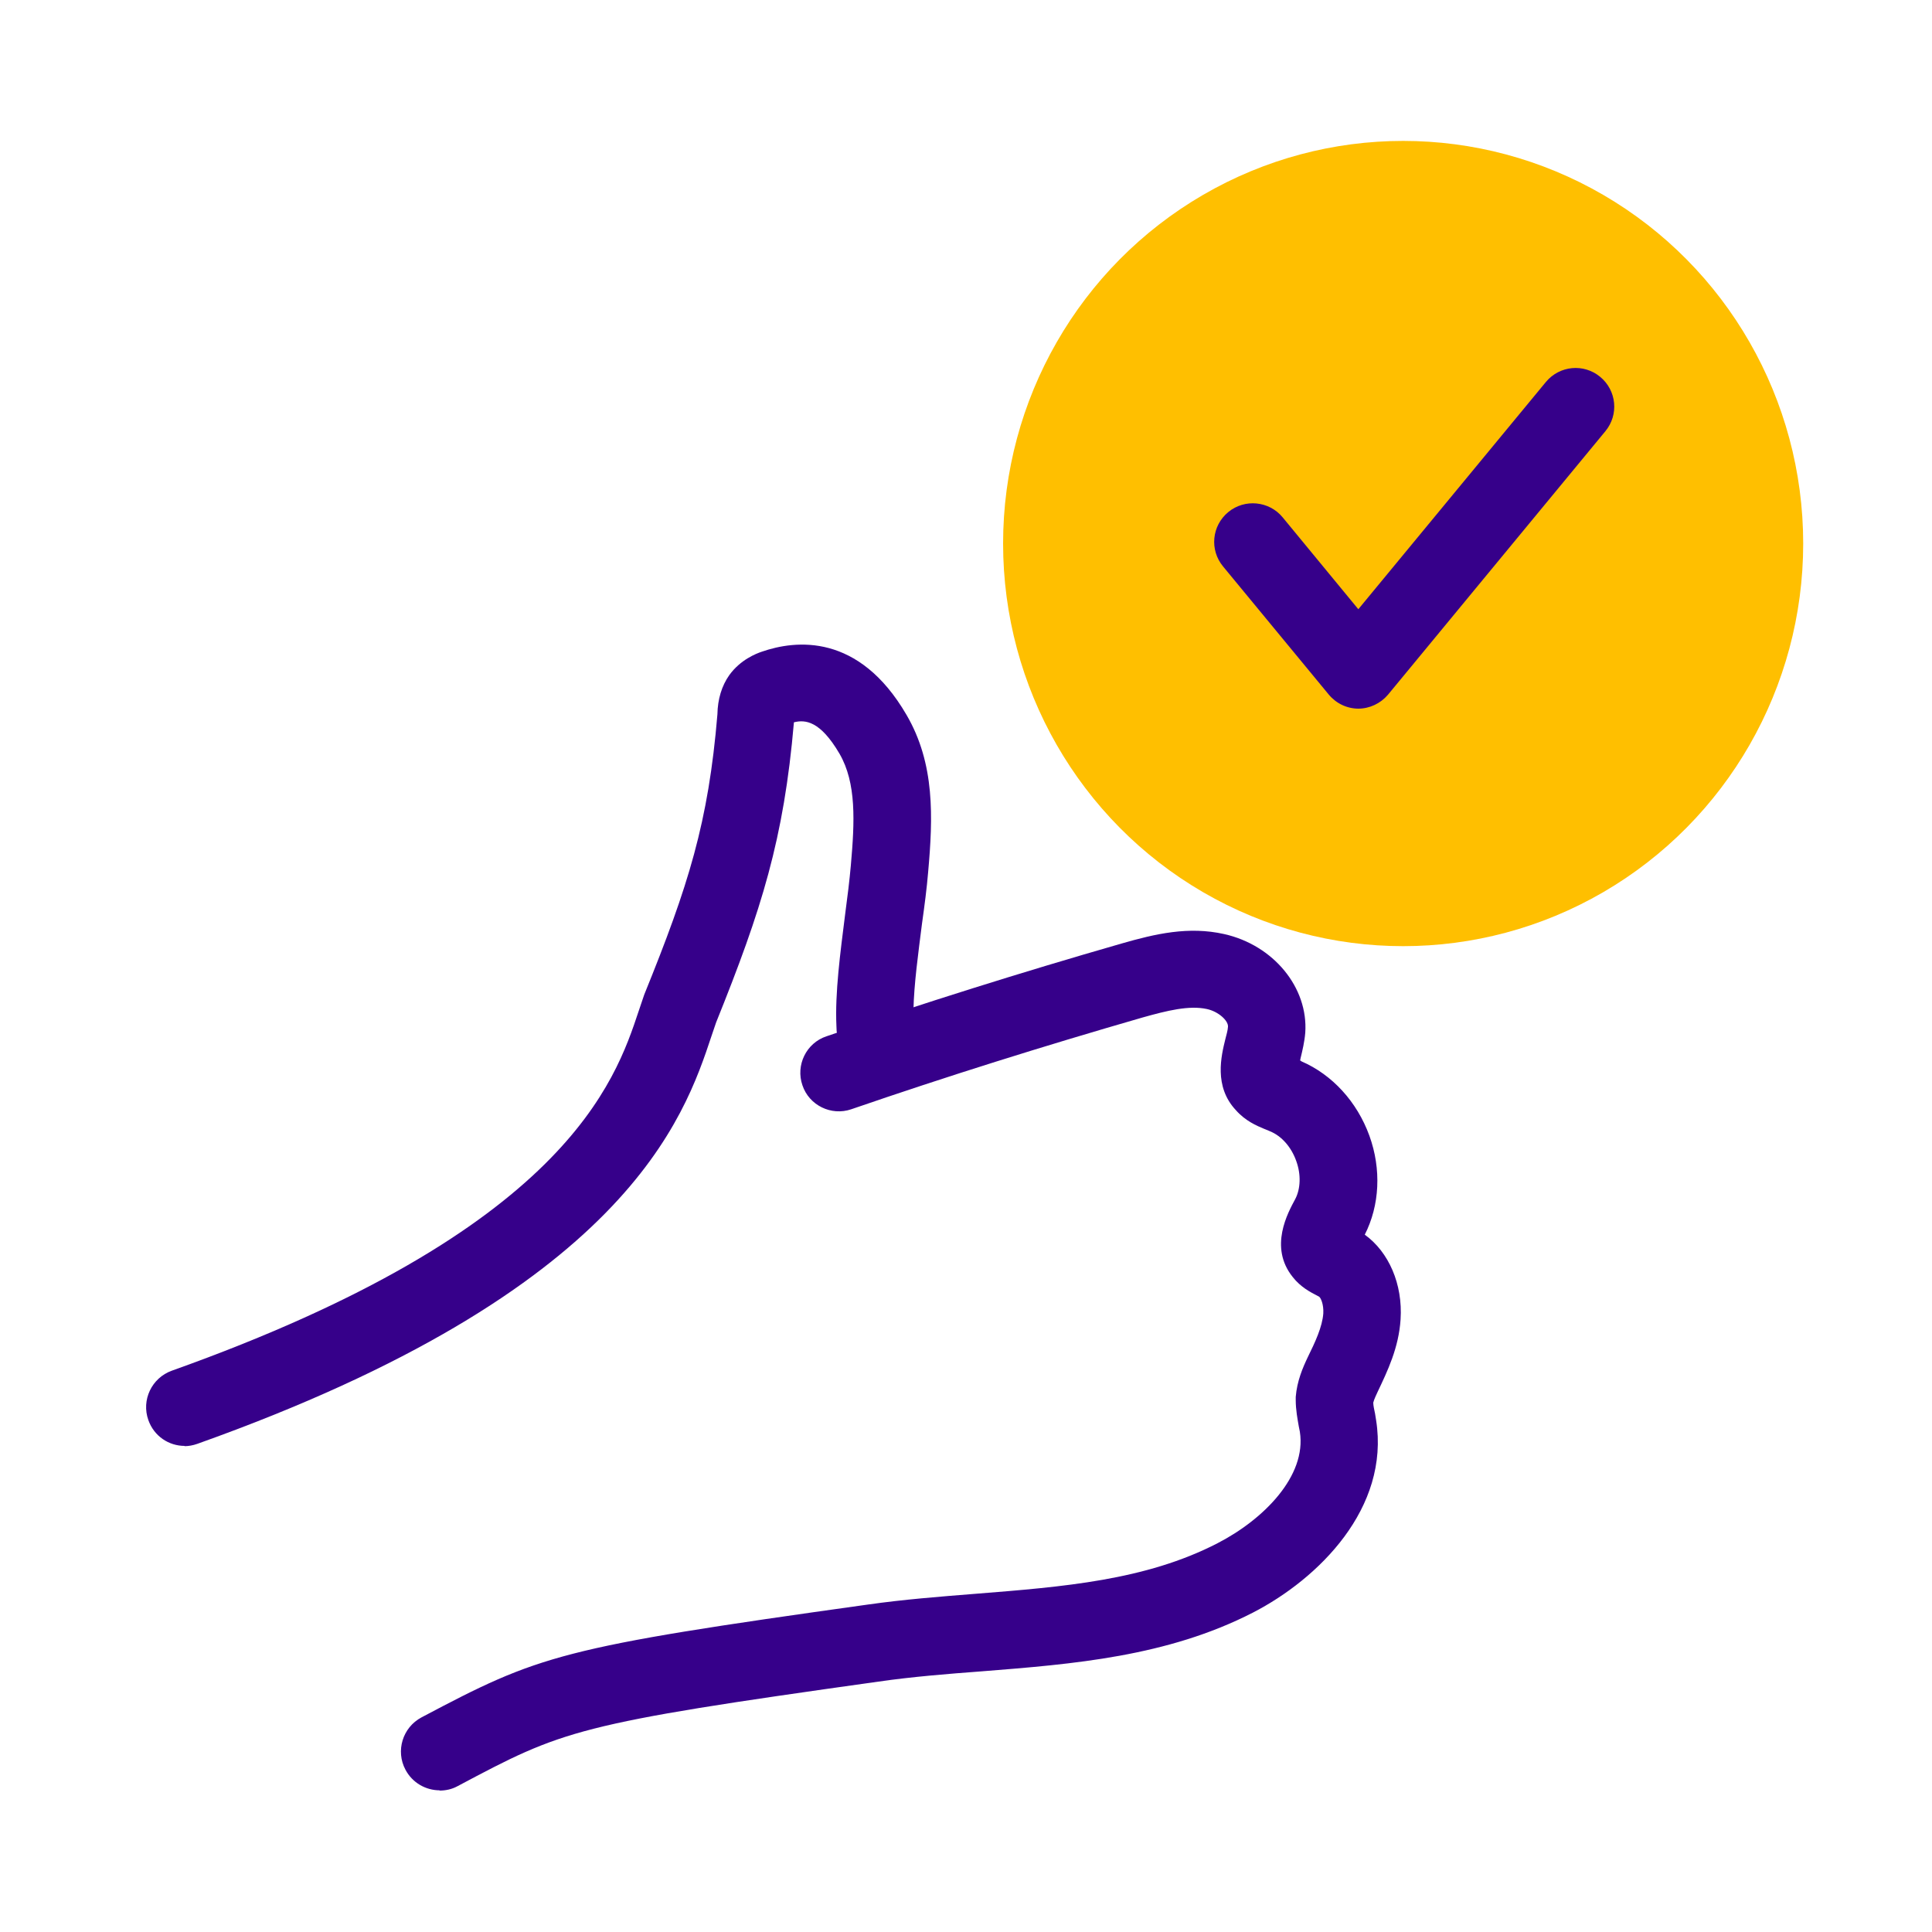
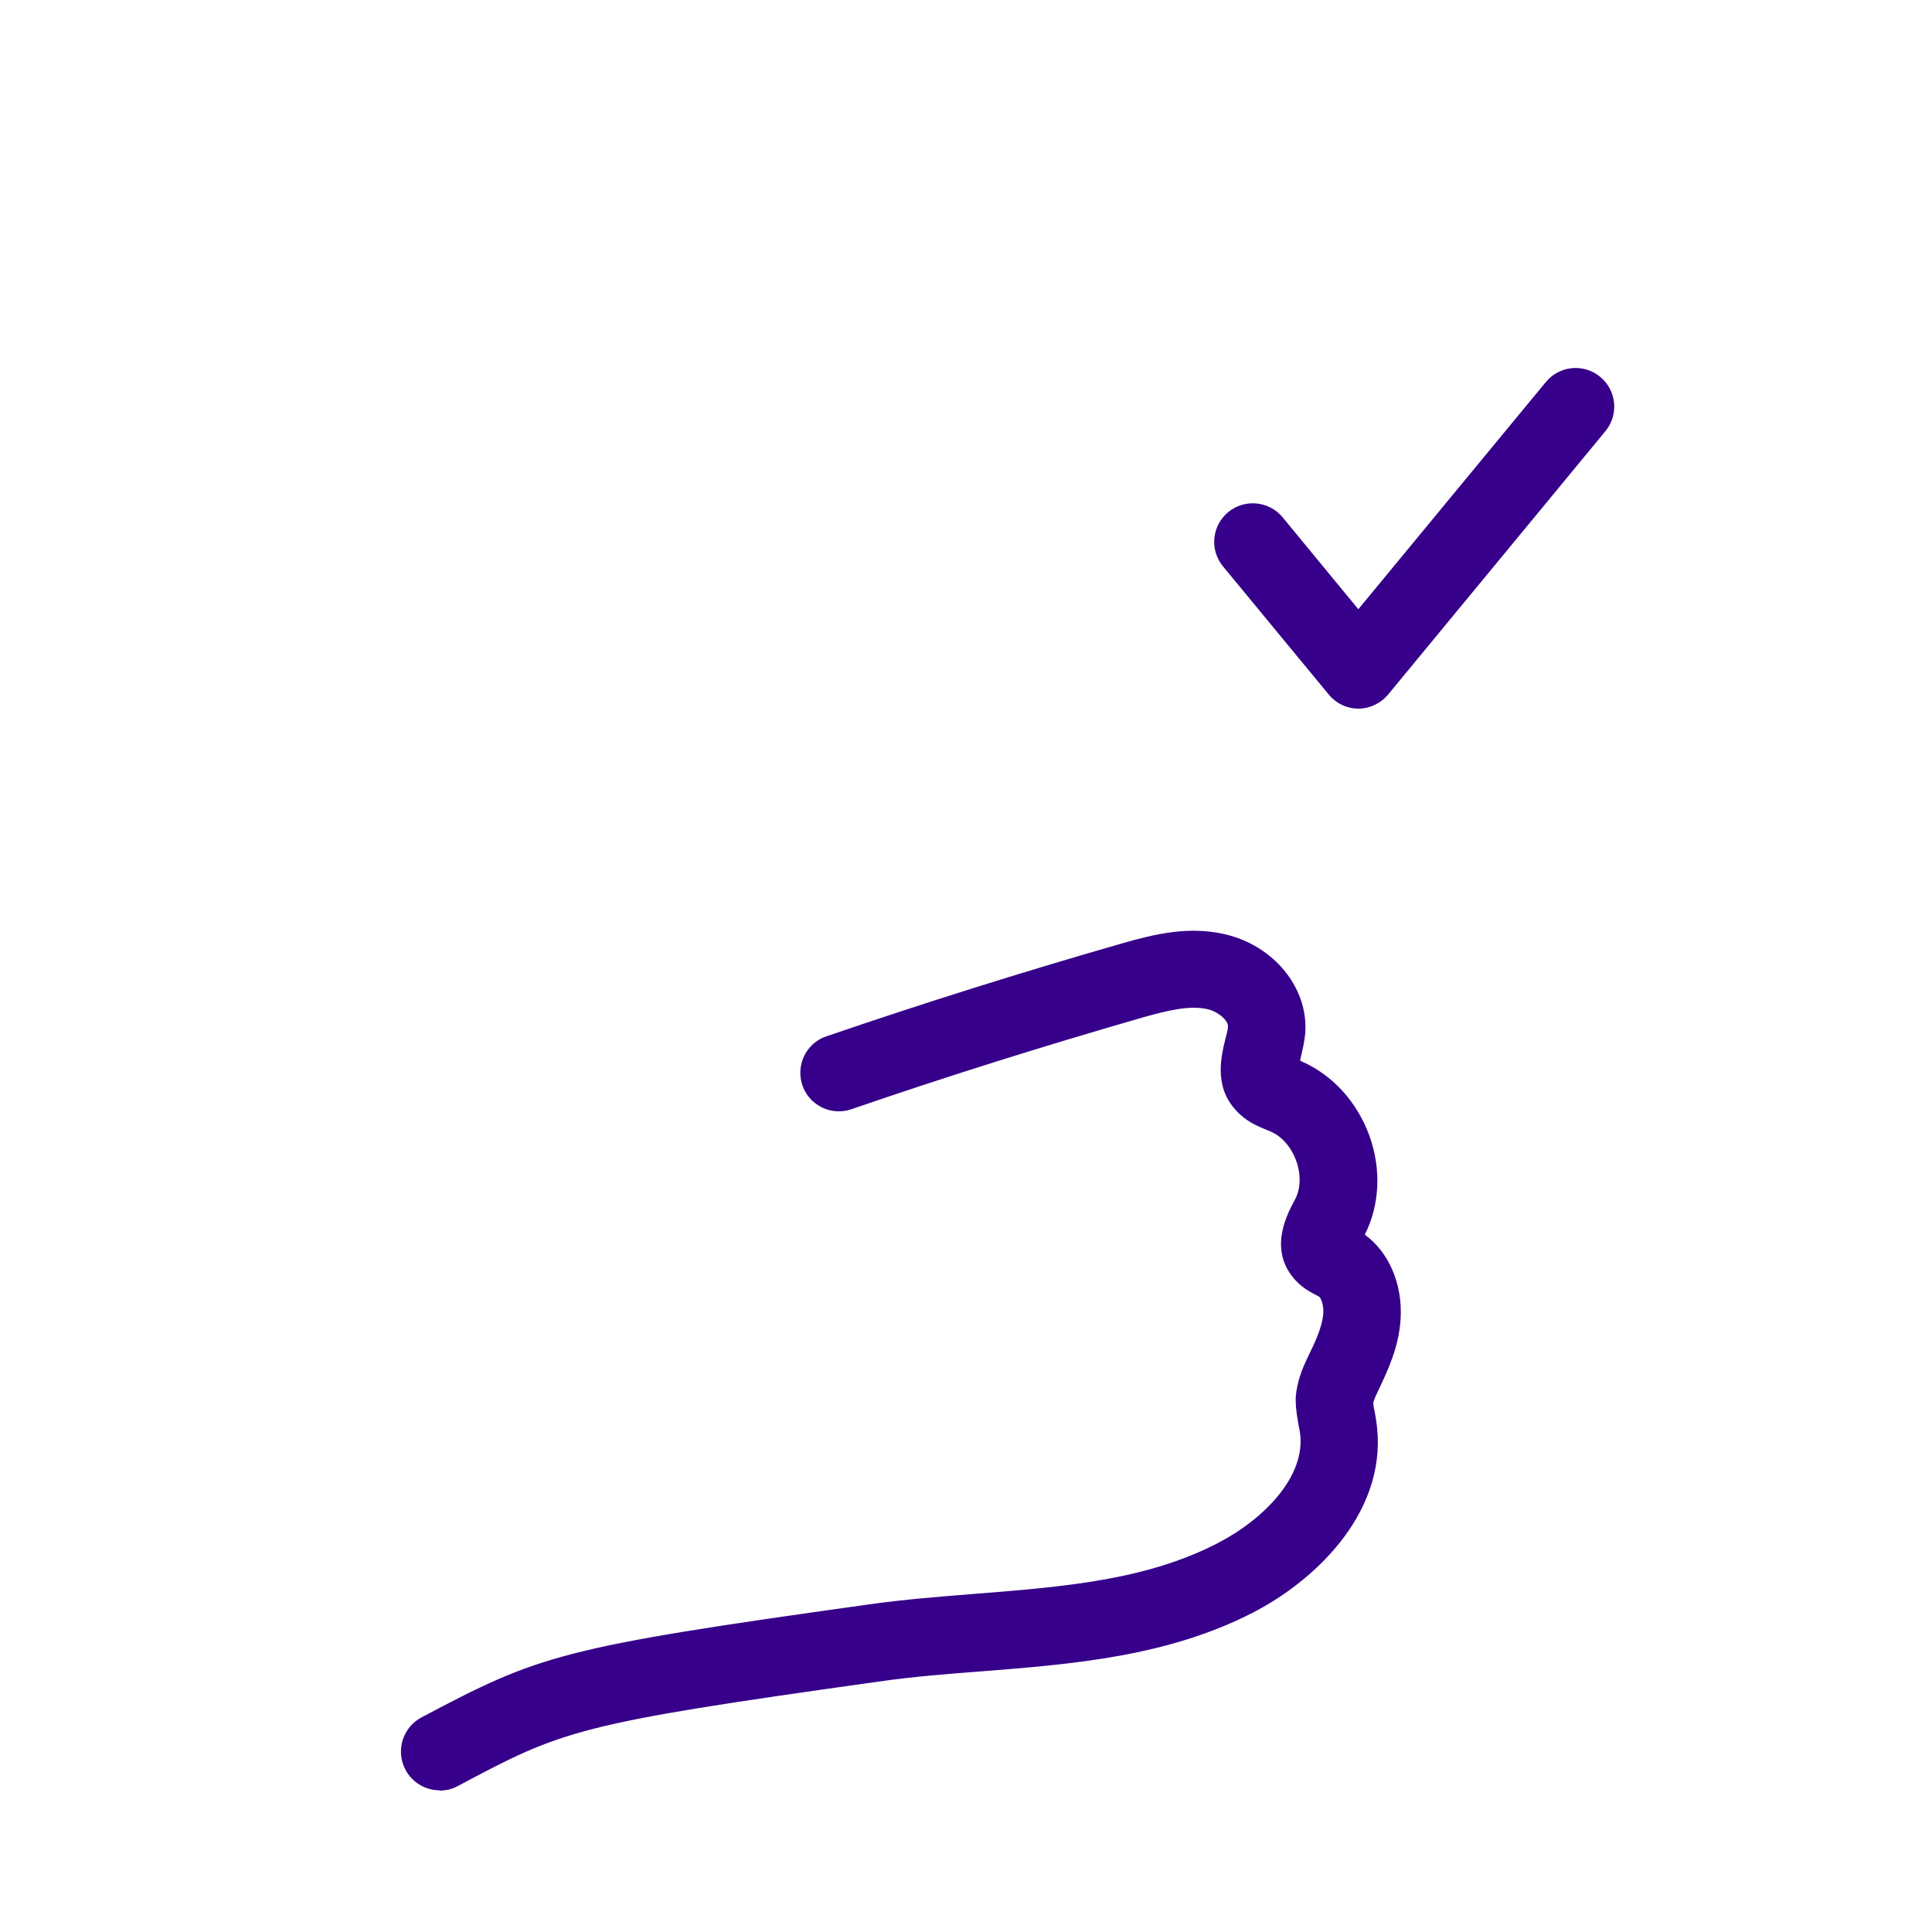
<svg xmlns="http://www.w3.org/2000/svg" id="picto-contour-n2" width="75" height="75" viewBox="0 0 75 75">
  <defs>
    <style>
      .cls-1 {
        fill: red;
        opacity: .1;
      }

      .cls-1, .cls-2, .cls-3, .cls-4 {
        stroke-width: 0px;
      }

      .cls-2 {
        fill: #ffbf00;
      }

      .cls-3 {
        fill: #e30613;
        opacity: .05;
      }

      .cls-4 {
        fill: #36008a;
      }

      .cls-5 {
        opacity: 0;
      }
    </style>
  </defs>
  <g id="grille" class="cls-5">
-     <rect class="cls-3" width="75" height="75" />
    <rect class="cls-1" x="5" y="5" width="65" height="65" />
  </g>
-   <ellipse class="cls-2" cx="54.47" cy="21.1" rx="15.53" ry="15.63" />
  <g id="Stroke_3-37" data-name="Stroke 3-37">
    <path class="cls-4" d="m52.74,27.51h0c-.45,0-.87-.2-1.16-.55l-4.1-4.97c-.53-.64-.44-1.58.2-2.11.64-.53,1.59-.43,2.11.2l2.94,3.57,7.28-8.82c.53-.64,1.47-.73,2.11-.2.64.53.73,1.47.2,2.11l-8.44,10.23c-.29.34-.71.54-1.16.54Z" />
  </g>
  <path class="cls-4" d="m17.07,69.5c-.54,0-1.06-.29-1.33-.8-.39-.73-.11-1.64.62-2.03,4.59-2.43,5.36-2.71,17.32-4.38,1.4-.2,2.82-.31,4.2-.42,3.39-.27,6.59-.52,9.38-1.96,1.79-.92,3.47-2.61,3.2-4.33l-.04-.2c-.05-.29-.12-.65-.12-1.03,0-.04,0-.08,0-.12.05-.62.27-1.13.47-1.55.29-.59.56-1.17.6-1.69.02-.36-.1-.61-.16-.65l-.11-.06c-.21-.11-.61-.31-.92-.71-.93-1.16-.18-2.5.1-3.02.21-.4.23-.96.04-1.48-.19-.54-.57-.97-1.01-1.15-.03-.01-.06-.03-.09-.04-.05-.02-.1-.04-.15-.06-.29-.12-.73-.31-1.09-.72-.87-.92-.57-2.12-.41-2.77.04-.16.09-.32.1-.47.02-.23-.36-.59-.82-.69-.69-.15-1.54.06-2.5.33-3.88,1.12-7.58,2.28-11.3,3.56-.78.27-1.64-.15-1.9-.93-.27-.78.15-1.64.93-1.9,3.77-1.29,7.52-2.47,11.45-3.6,1.32-.38,2.61-.68,3.99-.37,1.92.43,3.27,2.08,3.15,3.83-.03.36-.11.69-.18.98,0,.03-.02.07-.02.1.02,0,.04.02.05.03,1.2.52,2.16,1.57,2.64,2.89.47,1.3.4,2.7-.18,3.84.93.67,1.48,1.92,1.39,3.29-.07,1.1-.51,2.01-.89,2.81-.04.09-.14.29-.17.42,0,.12.04.28.07.43l.04.25c.54,3.42-2.24,6.16-4.78,7.47-3.33,1.71-6.98,2-10.52,2.28-1.33.1-2.71.21-4.02.4-11.79,1.65-12.22,1.87-16.34,4.06-.22.12-.46.17-.7.17Z" />
-   <path class="cls-4" d="m7.17,56.13c-.62,0-1.19-.38-1.41-1-.28-.78.13-1.64.91-1.92,15.29-5.45,17.21-11.21,18.13-13.98.08-.22.14-.43.21-.62,1.72-4.24,2.49-6.68,2.84-10.88.01-.59.17-1.11.46-1.52.43-.6,1.05-.84,1.26-.91,1.32-.46,3.77-.73,5.62,2.45,1.11,1.9,1.03,3.98.84,6.11-.05.61-.14,1.3-.24,2.01-.14,1.11-.31,2.34-.33,3.34.06.03.11.06.17.1.69.46.88,1.39.42,2.08-.44.67-1.22.95-1.98.72-.9-.27-1.6-1.27-1.6-2.28-.06-1.28.15-2.84.34-4.35.09-.67.17-1.32.22-1.89.15-1.7.22-3.19-.44-4.33-.75-1.28-1.33-1.33-1.77-1.22-.39,4.53-1.25,7.26-3.02,11.65-.04.11-.1.3-.17.5-1.07,3.22-3.3,9.92-19.97,15.86-.17.06-.34.09-.5.09Zm28.31-16.42s0,.04,0,.05c0-.01,0-.03,0-.05Z" />
</svg>